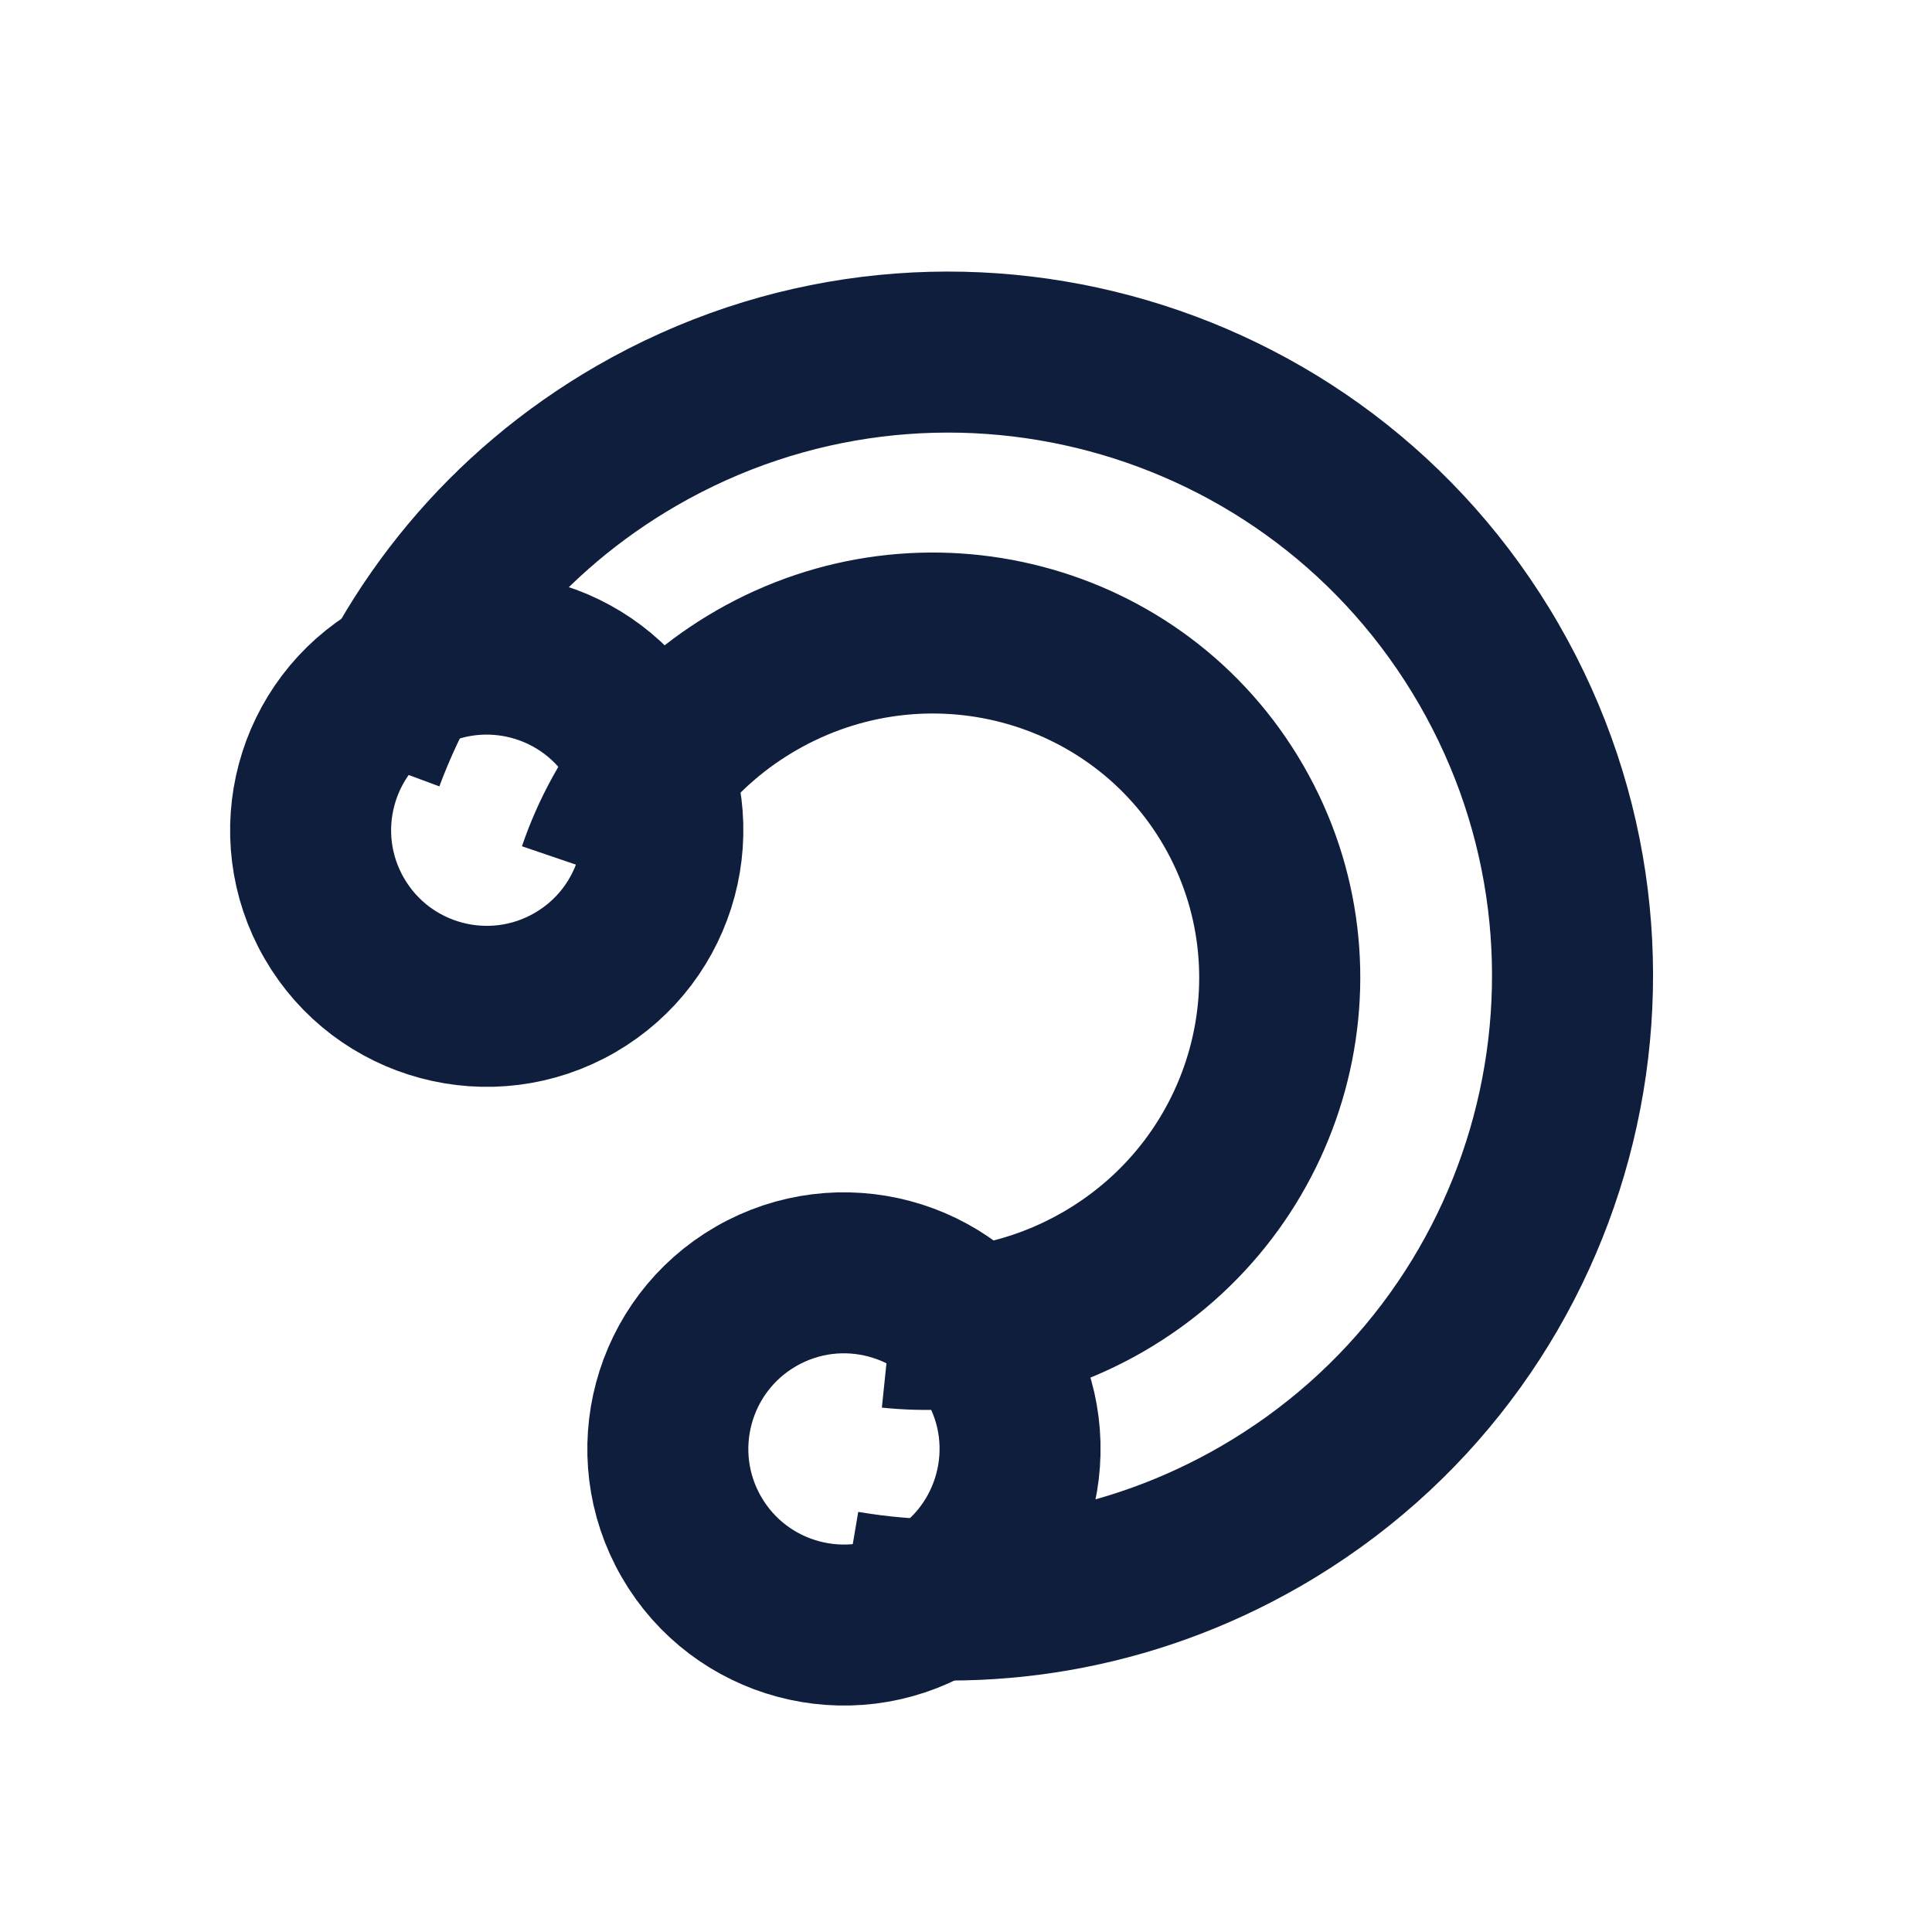
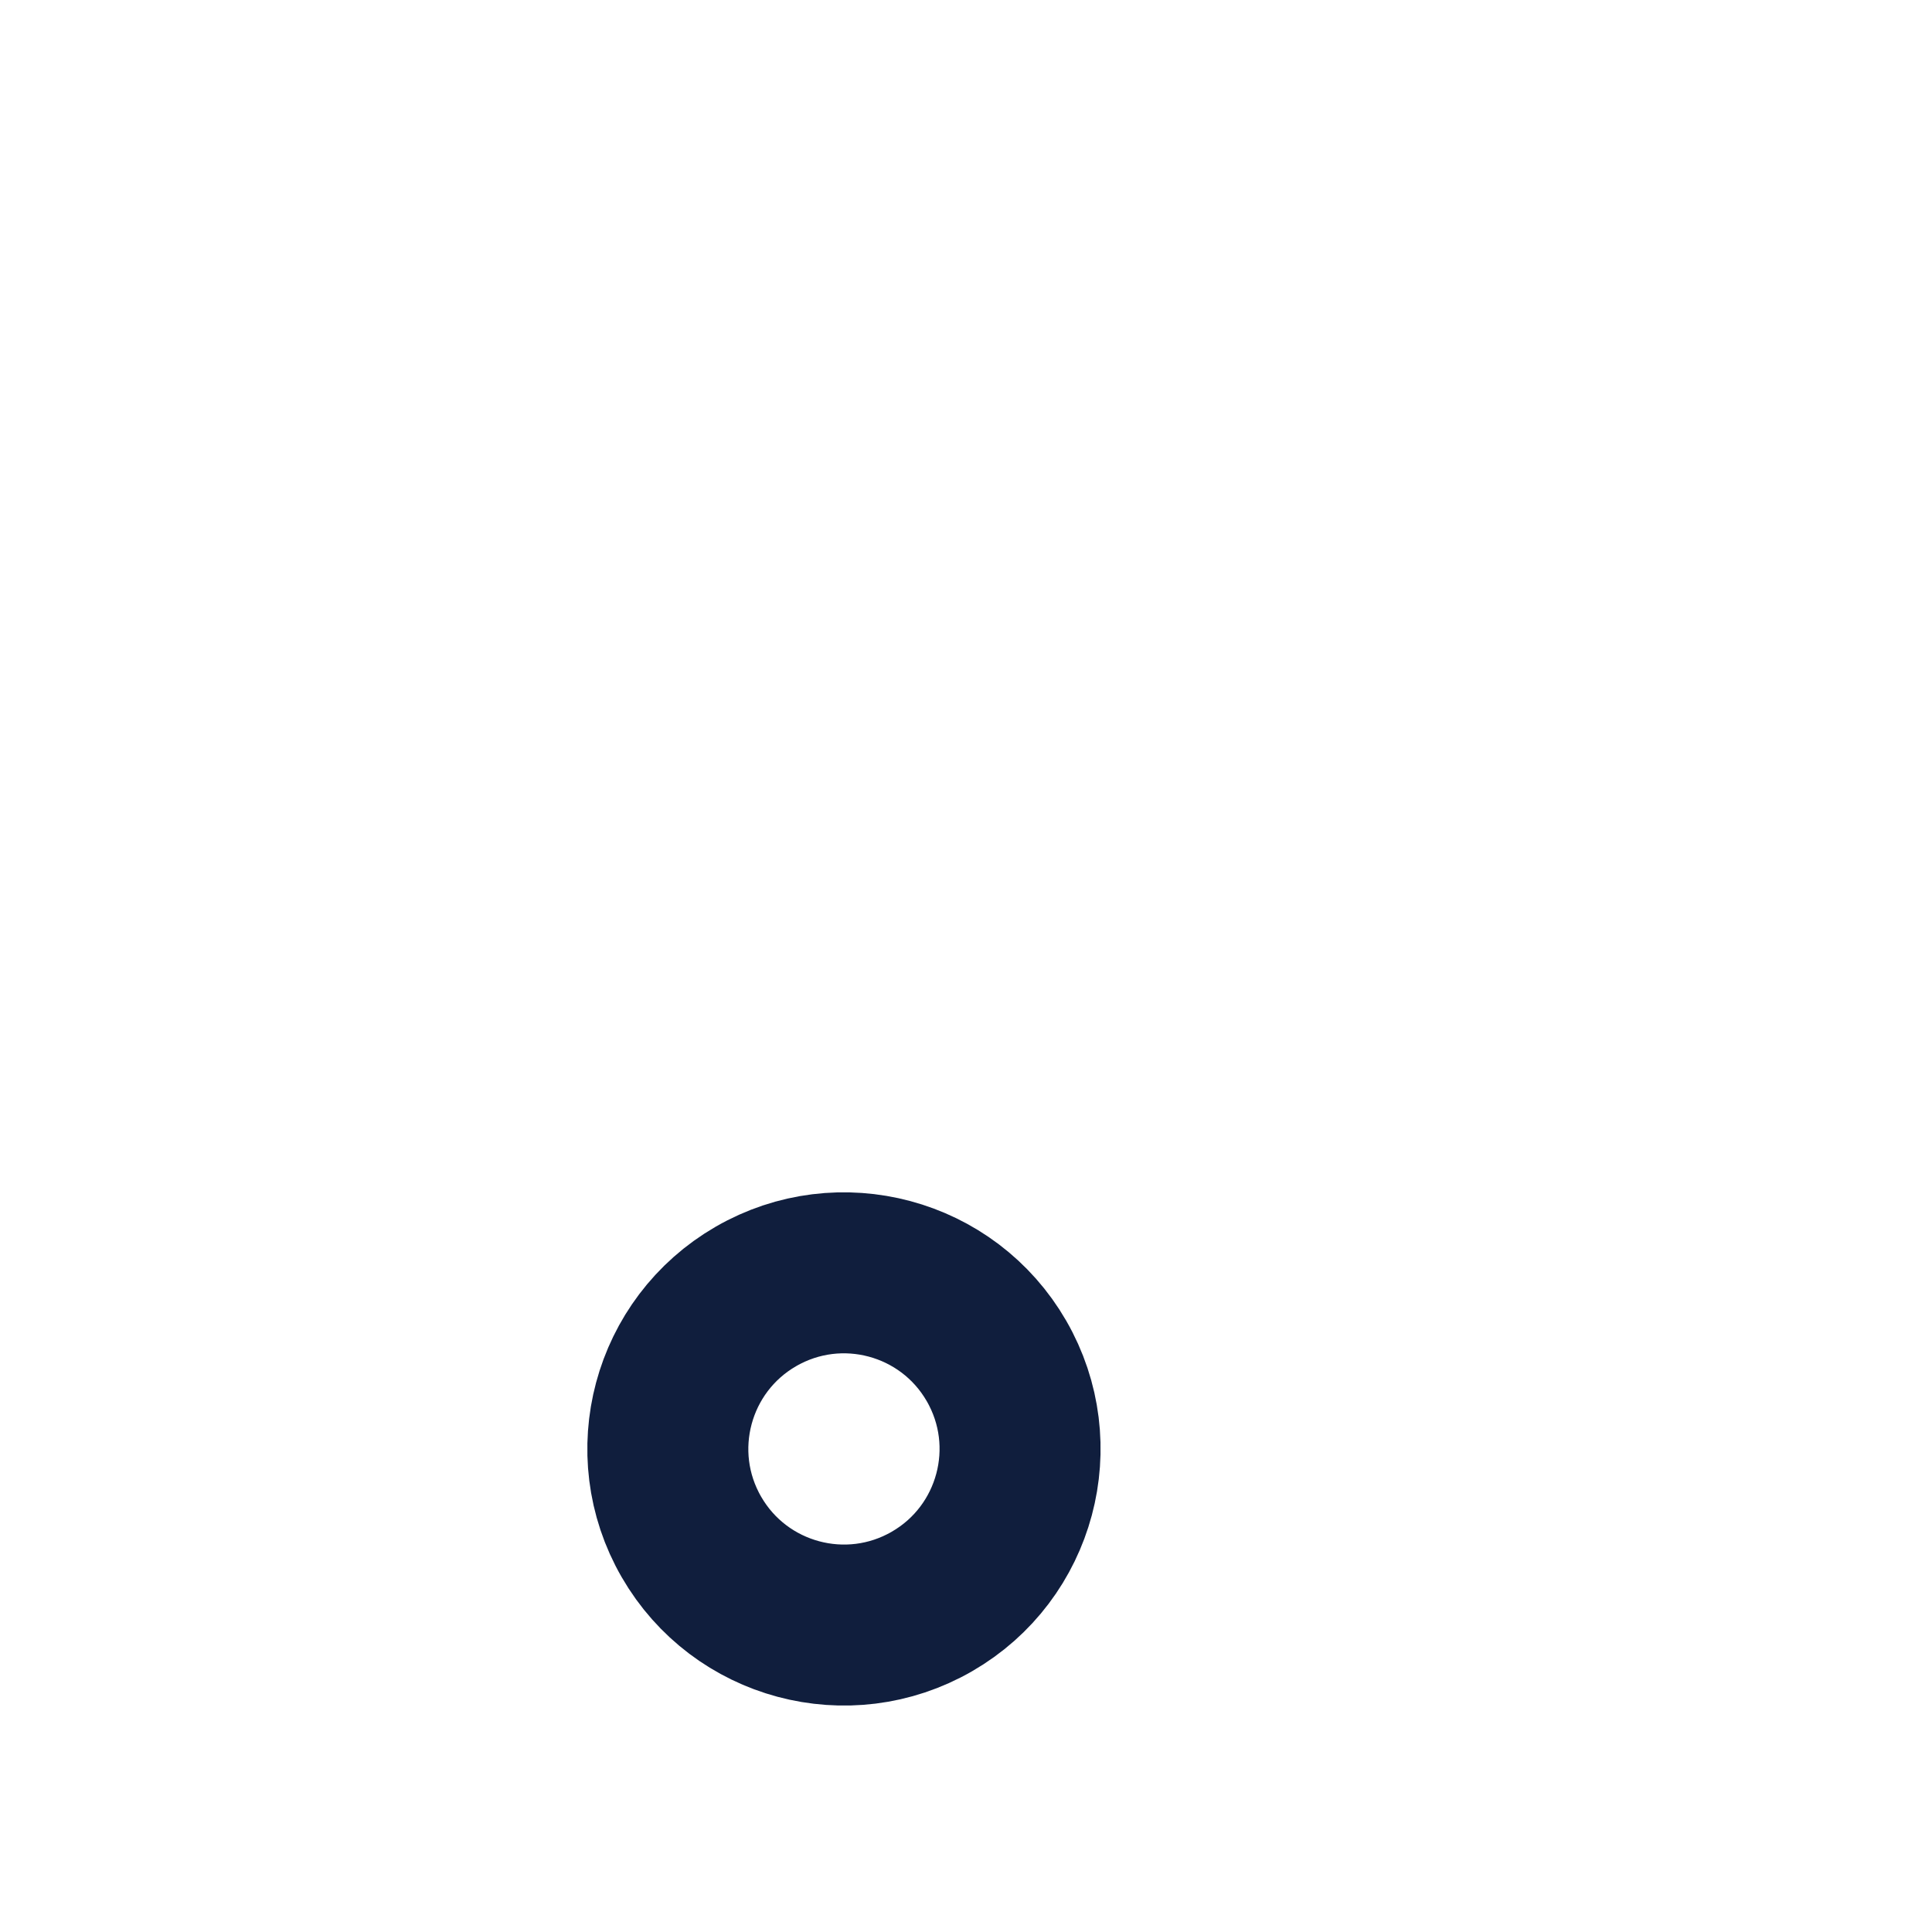
<svg xmlns="http://www.w3.org/2000/svg" width="192" height="192" viewBox="0 0 192 192" fill="none">
-   <path d="M67.267 50.235C93.095 35.323 126.121 44.172 141.033 70L154.889 62C135.559 28.52 92.748 17.049 59.267 36.378L67.267 50.235ZM141.033 70C155.944 95.828 147.095 128.854 121.267 143.766L129.267 157.622C162.748 138.292 174.219 95.481 154.889 62L141.033 70ZM43.663 78.15C47.889 66.781 55.94 56.775 67.267 50.235L59.267 36.378C44.597 44.848 34.142 57.844 28.665 72.574L43.663 78.15ZM121.267 143.766C109.94 150.306 97.249 152.274 85.29 150.25L82.62 166.026C98.115 168.649 114.597 166.092 129.267 157.622L121.267 143.766ZM79.129 74.563C92.065 67.095 108.393 71.466 115.668 84.067L129.524 76.067C117.746 55.666 91.57 48.905 71.129 60.707L79.129 74.563ZM115.668 84.067C122.943 96.668 118.565 112.994 105.629 120.463L113.629 134.319C134.07 122.518 141.303 96.468 129.524 76.067L115.668 84.067ZM105.629 120.463C100.459 123.448 94.752 124.539 89.289 123.973L87.639 139.888C96.356 140.792 105.454 139.039 113.629 134.319L105.629 120.463ZM67.014 89.262C69.048 83.296 73.186 77.995 79.129 74.563L71.129 60.707C61.721 66.138 55.113 74.587 51.87 84.1L67.014 89.262Z" fill="#101E3D" />
-   <circle cx="48.371" cy="82.507" r="17.5" transform="rotate(60 48.371 82.507)" stroke="#101E3D" stroke-width="16" />
  <circle cx="83.871" cy="143.994" r="17.5" transform="rotate(60 83.871 143.994)" stroke="#101E3D" stroke-width="16" />
</svg>